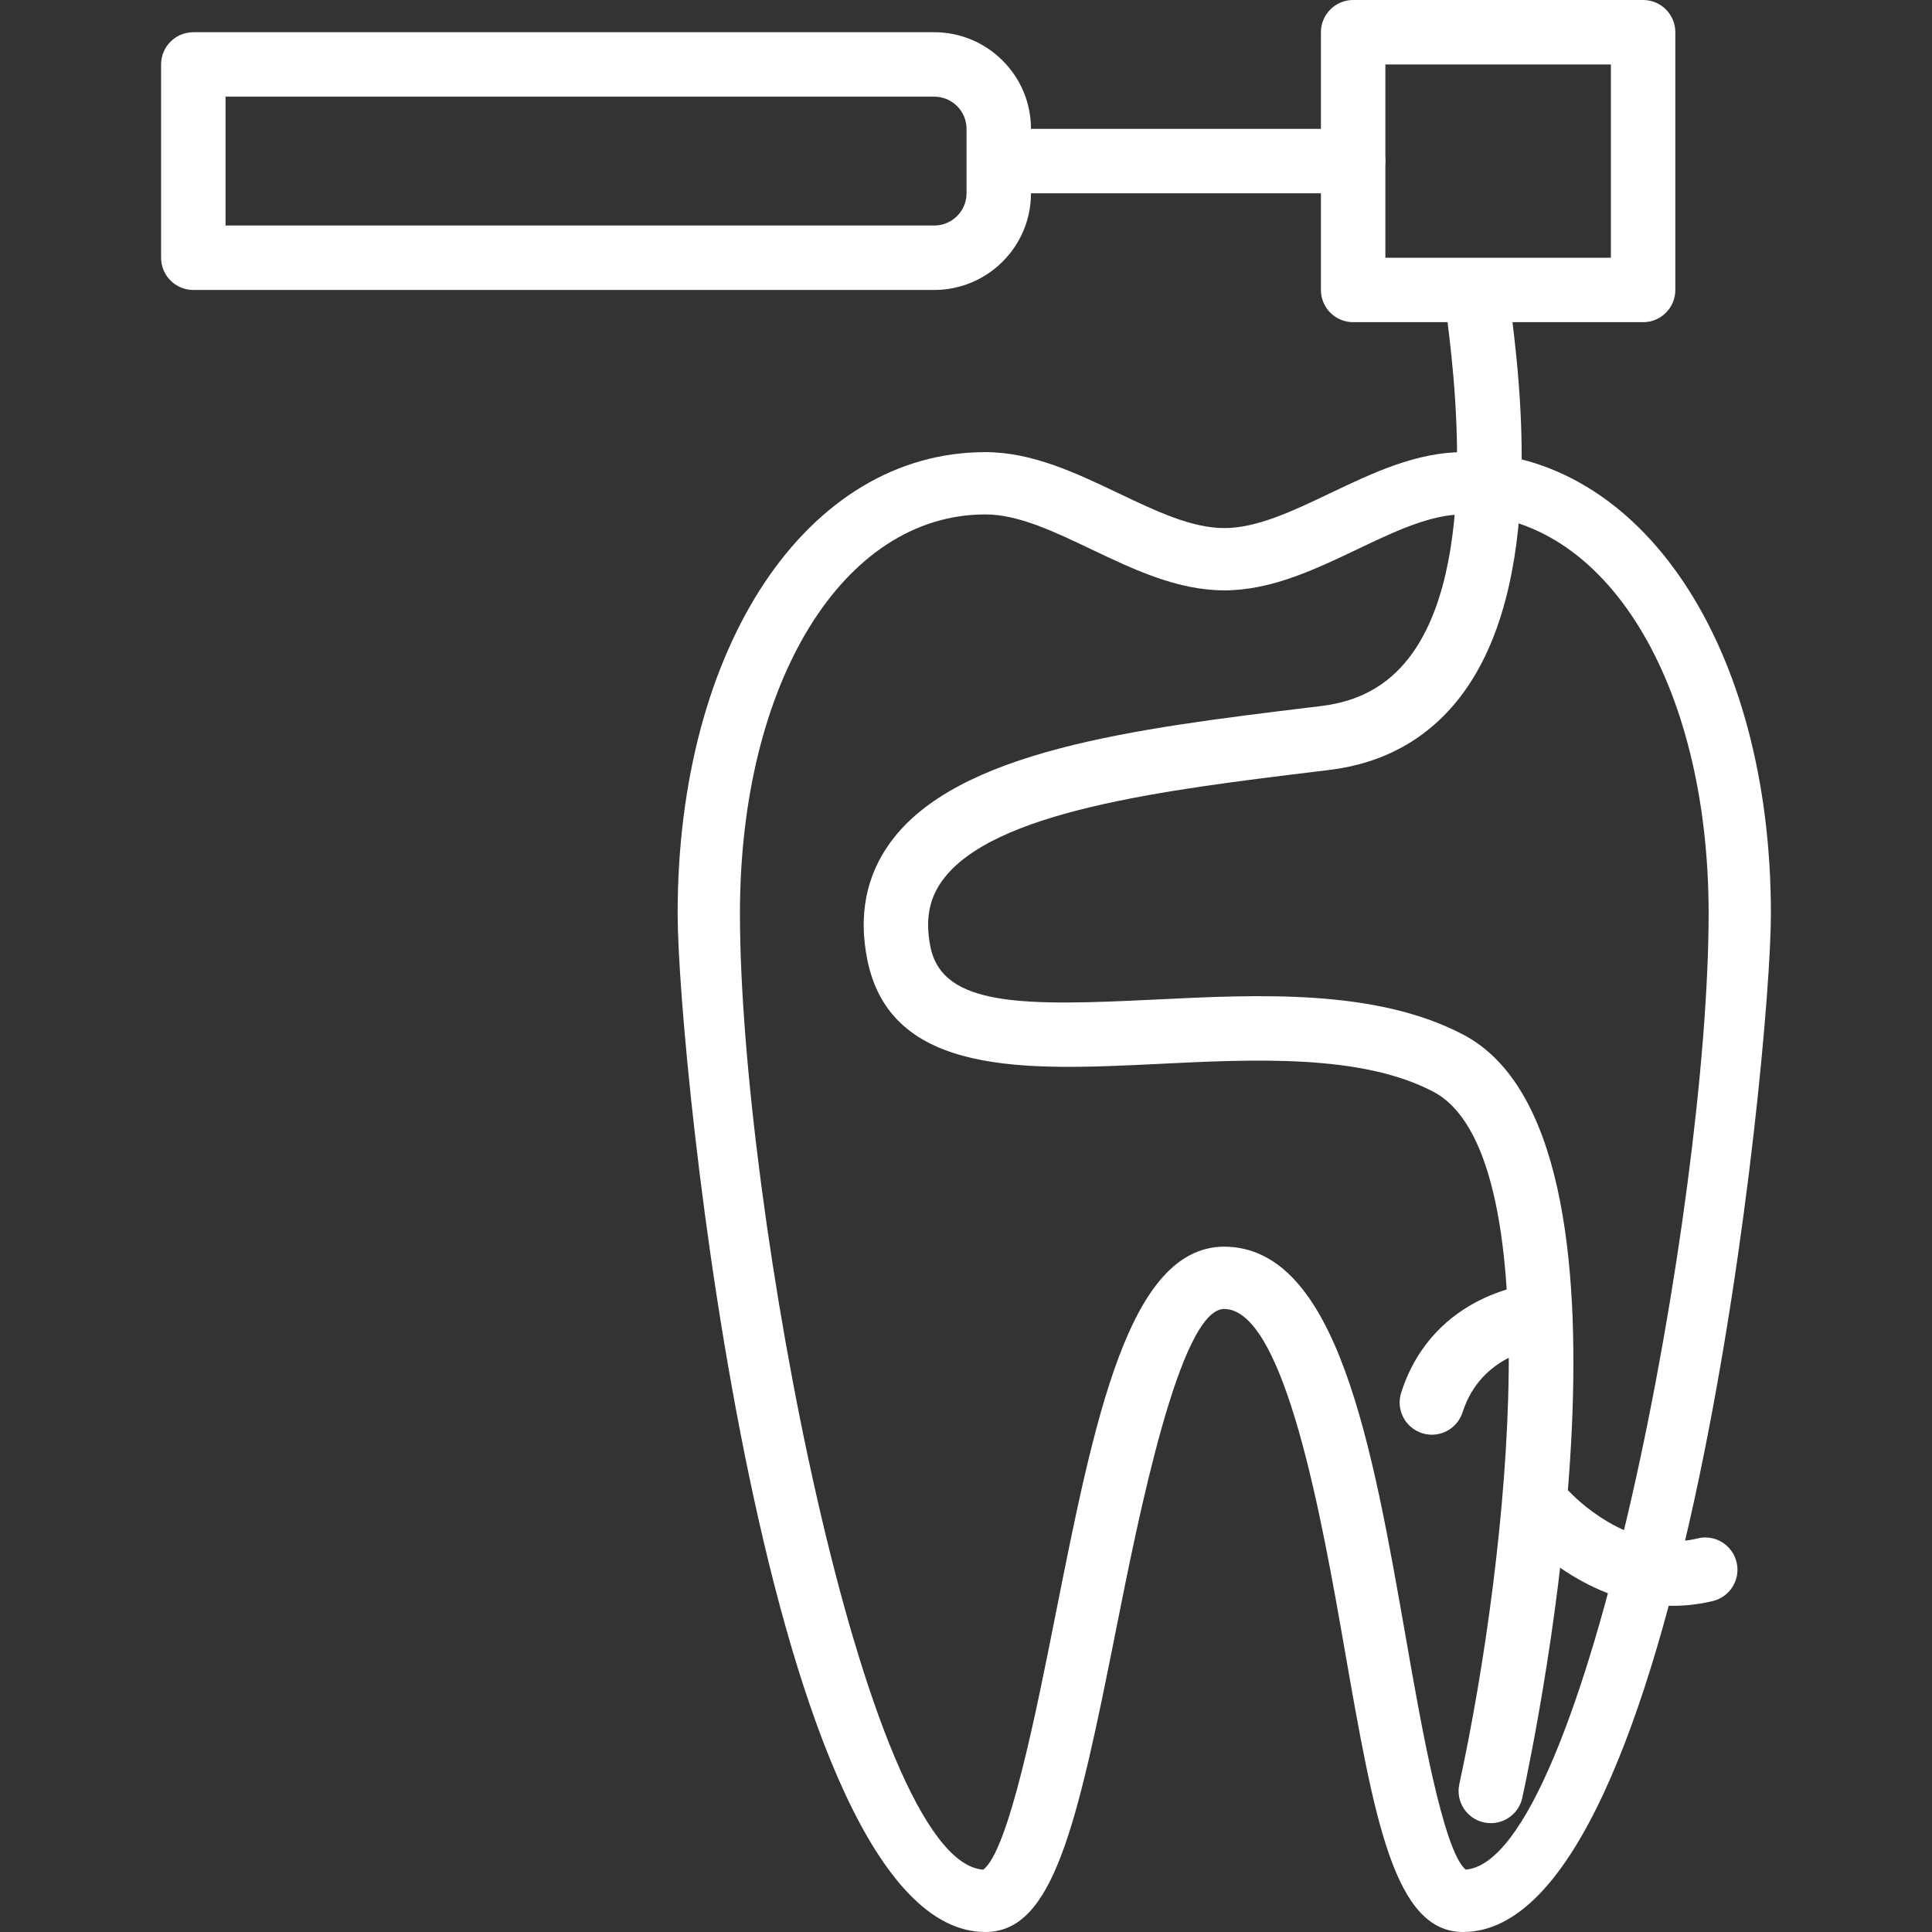
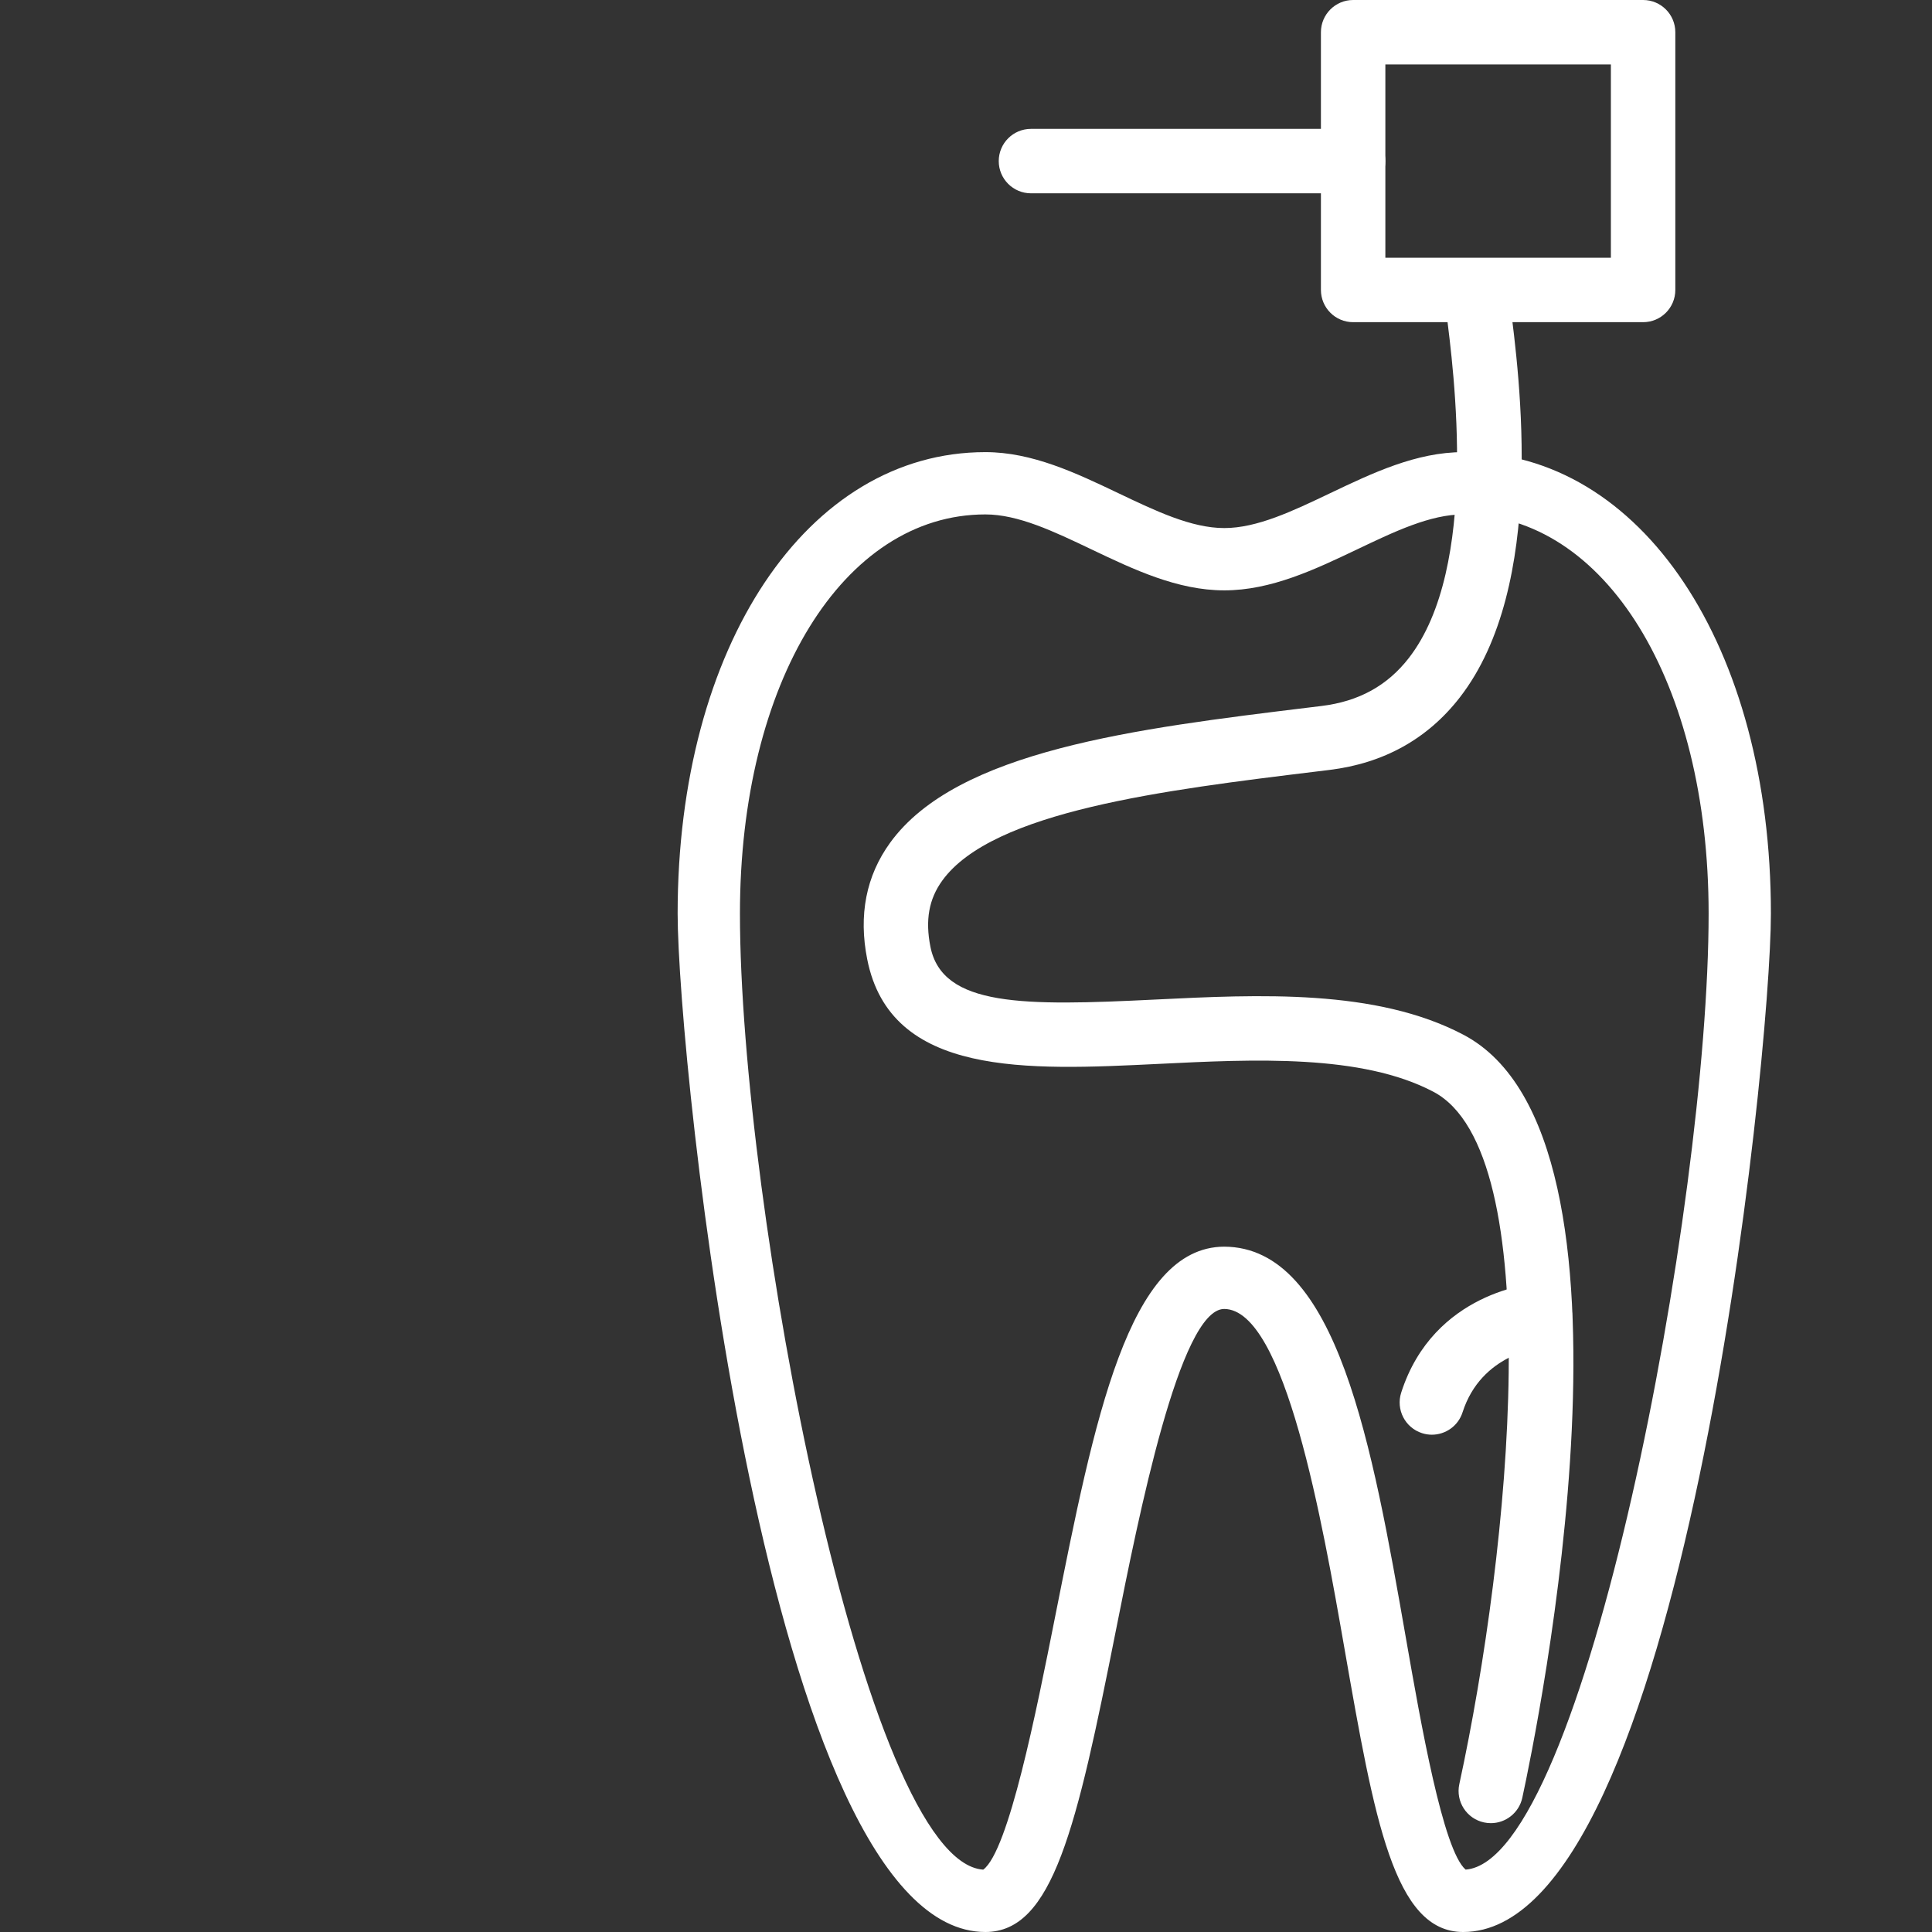
<svg xmlns="http://www.w3.org/2000/svg" enable-background="new 0 0 409.375 409.375" height="512" viewBox="0 0 409.375 409.375" width="512">
  <rect x="0" y="0" width="409.375" height="409.375" fill="#333333" stroke="none" />
  <g fill="#fff">
    <path d="m310.033 95.802c-9.926 0-19.193 4.417-28.153 8.687-7.98 3.809-15.52 7.404-22.467 7.404-6.946 0-14.486-3.594-22.467-7.404-8.96-4.27-18.227-8.687-28.153-8.687-37.782 0-65.208 41.12-65.208 97.782 0 30.761 18.794 215.791 65.208 215.791 14.292 0 19.32-21.951 27.679-64.017 4.721-23.75 13.507-67.959 22.914-68 12.916.048 20.815 45.172 25.528 72.134 6.311 36.062 10.479 59.884 25.119 59.884 46.414 0 65.208-185.03 65.208-215.791 0-56.659-27.429-97.783-65.208-97.783zm.522 300.353c-4.779-4.045-9.492-30.99-12.633-48.94-7.141-40.789-14.52-82.971-38.533-83.057-20.255.089-27.488 36.485-35.86 78.63-3.919 19.729-9.813 49.388-15.186 53.374-25.221-1.649-51.555-140.926-51.555-202.578 0-49.009 21.873-84.582 52.006-84.582 6.946 0 14.486 3.594 22.47 7.404 8.96 4.27 18.227 8.687 28.153 8.687s19.193-4.417 28.153-8.687c7.98-3.809 15.52-7.404 22.467-7.404 30.133 0 52.006 35.574 52.006 84.582-.001 61.593-26.294 200.673-51.488 202.571z" />
    <path d="m310.108 219.262c-18.528-9.769-43.387-8.54-65.273-7.468-27.901 1.379-45.141 1.567-47.688-11.182-1.12-5.646-.328-10.103 2.512-14.022 10.673-14.749 47.172-19.197 79.38-23.122l2.628-.321c11.527-1.406 20.828-6.574 27.641-15.35 18.418-23.726 12.739-67.567 10.598-84.07l-.307-2.396c-.457-3.738-3.946-6.424-7.612-5.929-3.744.461-6.4 3.871-5.932 7.615l.314 2.464c1.751 13.53 7.093 54.705-7.847 73.943-4.56 5.878-10.619 9.206-18.507 10.168l-2.628.321c-36.687 4.471-74.622 9.093-88.788 28.672-5.079 7.014-6.707 15.322-4.84 24.692 4.953 24.941 33.826 23.514 61.74 22.156 20.163-.997 43.022-2.12 58.235 5.909 24.385 12.858 16.305 96.806 5.485 146.698-.802 3.683 1.539 7.322 5.226 8.117.488.106.973.157 1.454.157 3.14 0 5.973-2.185 6.666-5.383 3.091-14.243 29.008-139.799-12.457-161.669z" />
    <path d="m333.104 278.234c-.259-3.765-3.628-6.554-7.287-6.339-.894.061-22.04 1.768-28.914 23.19-1.154 3.591.826 7.438 4.413 8.588.693.225 1.399.331 2.086.331 2.888-.003 5.574-1.847 6.502-4.748 3.987-12.421 16.254-13.684 16.906-13.745 3.734-.283 6.546-3.532 6.294-7.277z" />
-     <path d="m367.961 330.998c-.894-3.662-4.601-5.939-8.247-5.021-14.64 3.581-26.859-9.581-26.979-9.714-2.526-2.782-6.833-2.983-9.626-.478-2.802 2.526-3.021 6.844-.495 9.643.621.686 13.616 14.831 31.894 14.831 2.7 0 5.519-.311 8.431-1.014 3.67-.892 5.916-4.585 5.022-8.247z" />
    <path d="m286.72 27.307h-68.267c-3.772 0-6.827 3.058-6.827 6.827s3.055 6.827 6.827 6.827h68.267c3.775 0 6.827-3.058 6.827-6.827s-3.055-6.827-6.827-6.827z" />
    <path d="m348.16 0h-61.44c-3.772 0-6.827 3.058-6.827 6.827v54.613c0 3.768 3.055 6.827 6.827 6.827h61.44c3.775 0 6.827-3.055 6.827-6.827v-54.613c0-3.769-3.055-6.827-6.827-6.827zm-6.827 54.613h-47.787v-40.96h47.787z" />
-     <path d="m197.946 6.827h-156.986c-3.772 0-6.827 3.058-6.827 6.827v40.96c0 3.768 3.055 6.827 6.827 6.827h156.986c11.308 0 20.507-9.178 20.507-20.466v-13.682c0-11.288-9.202-20.466-20.507-20.466zm6.854 34.147c0 3.755-3.075 6.813-6.854 6.813h-150.159v-27.307h150.159c3.782 0 6.854 3.055 6.854 6.813z" />
  </g>
</svg>